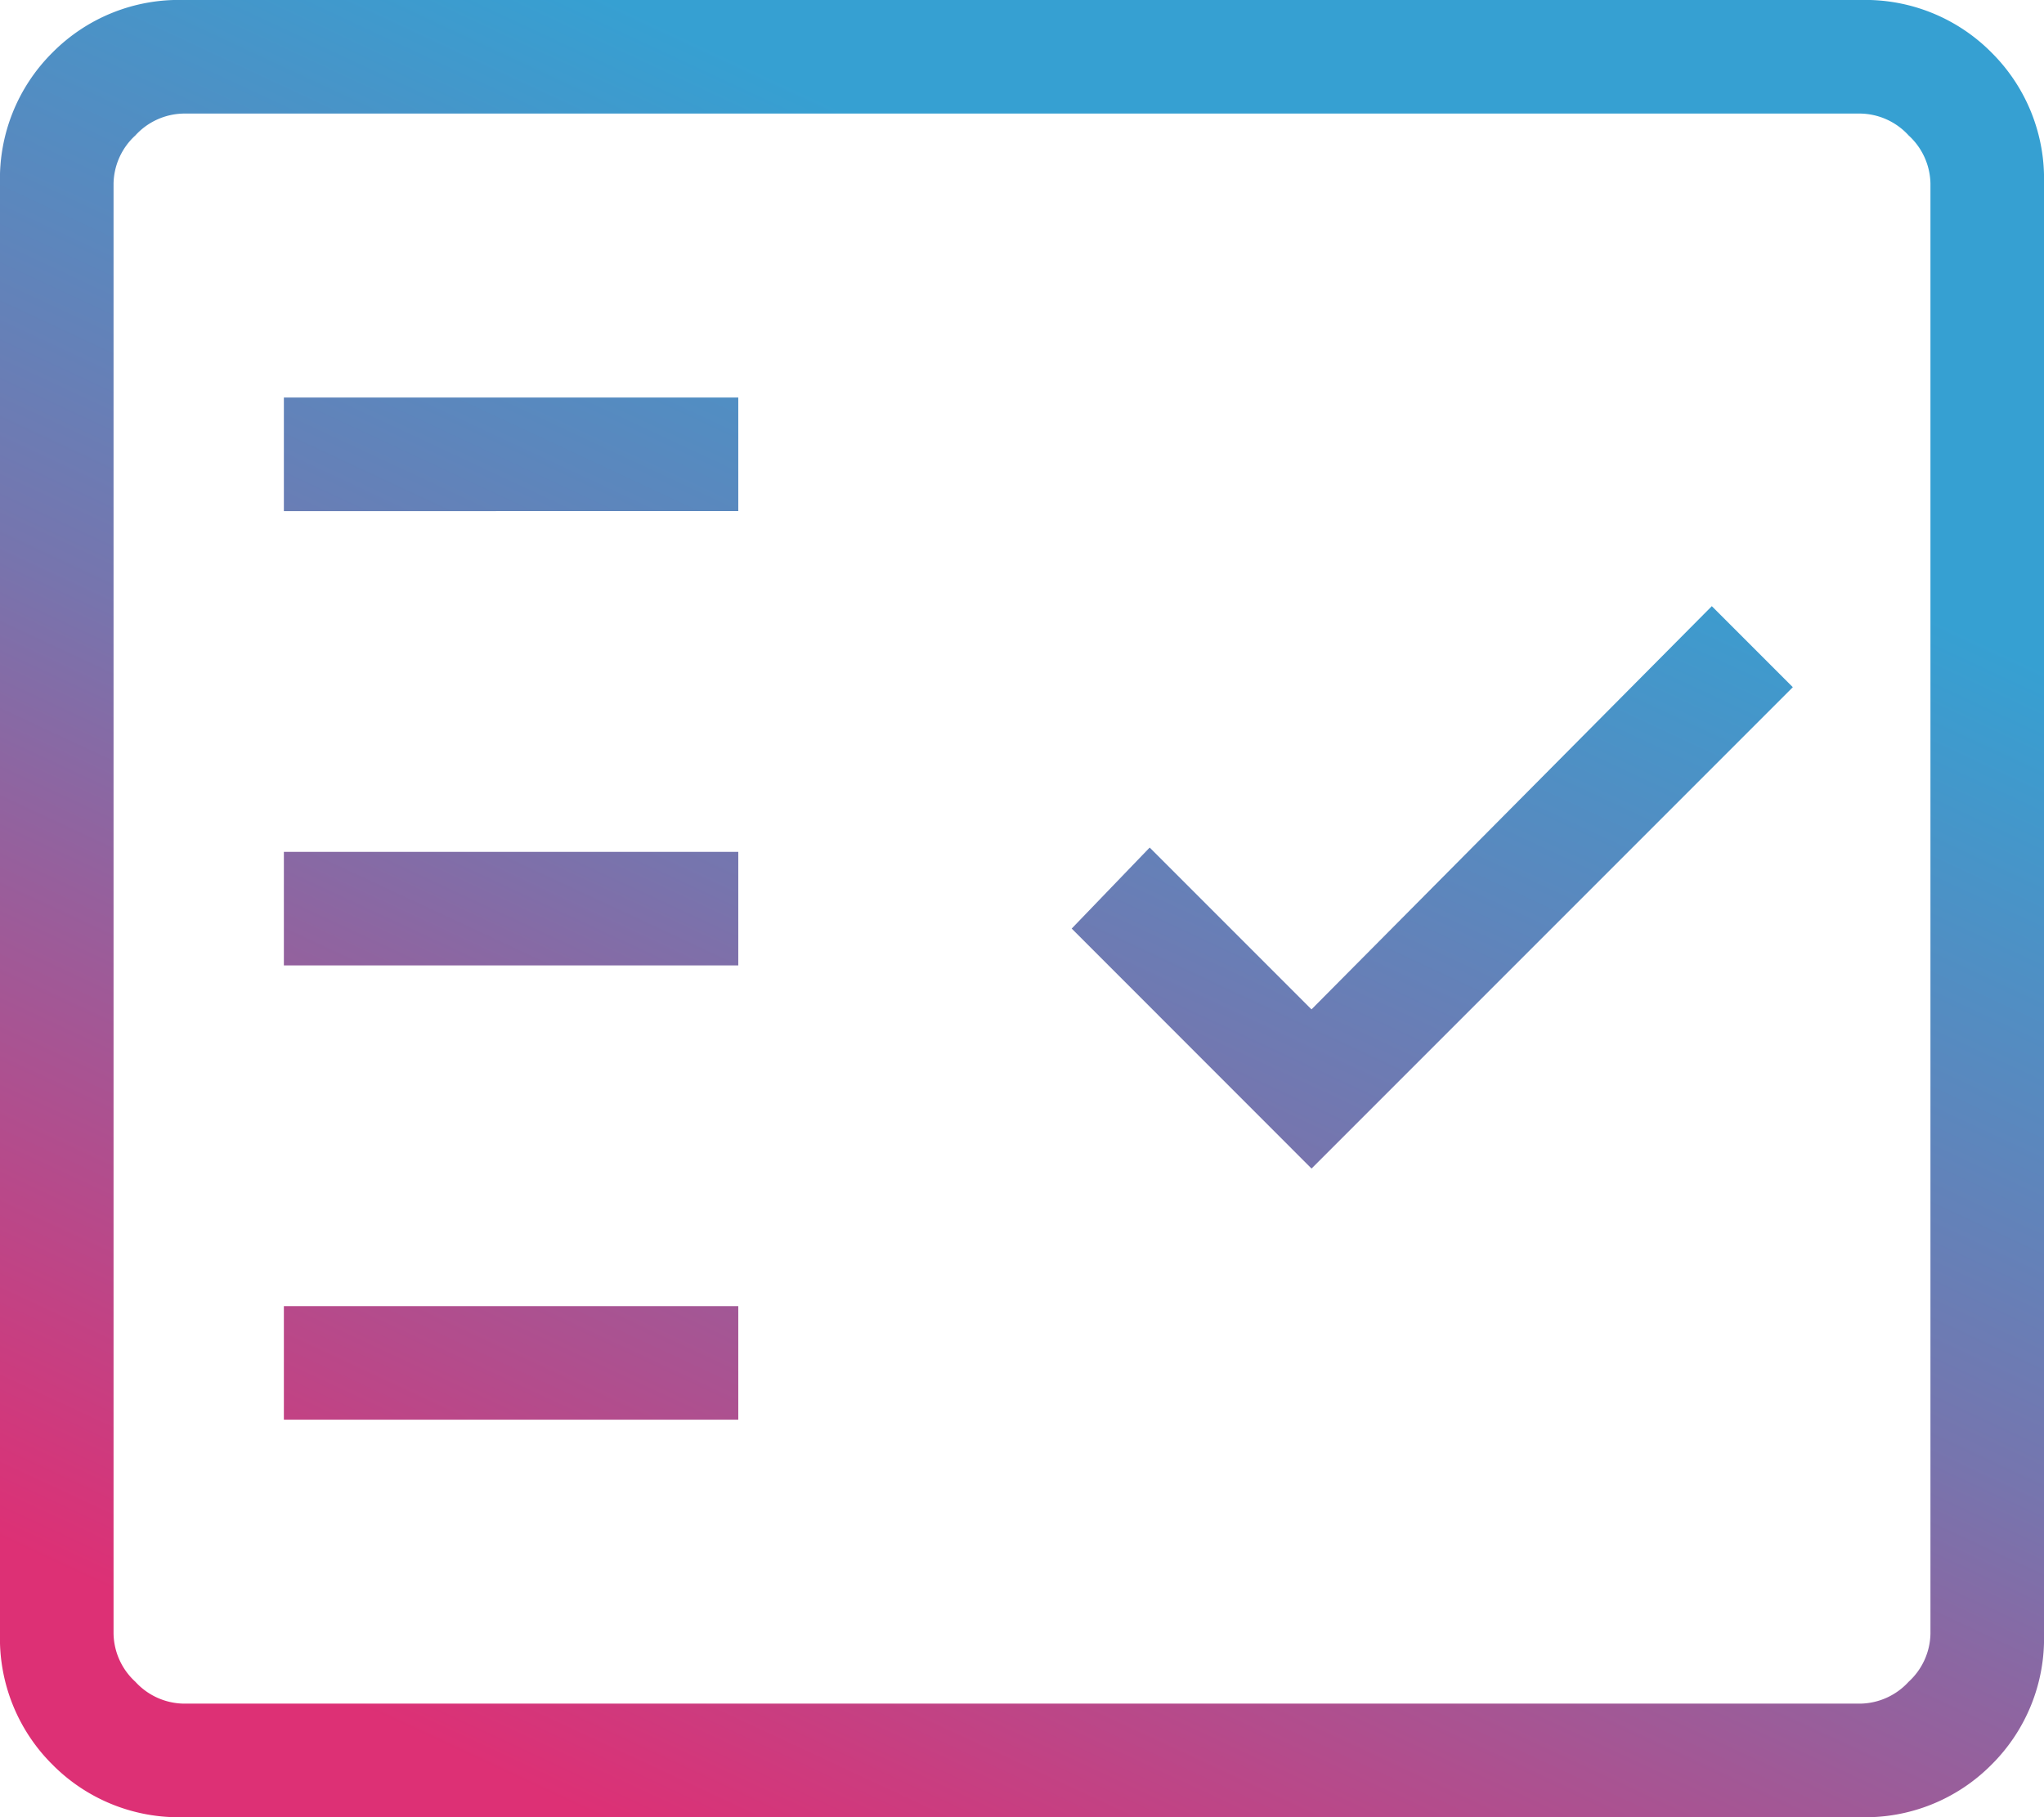
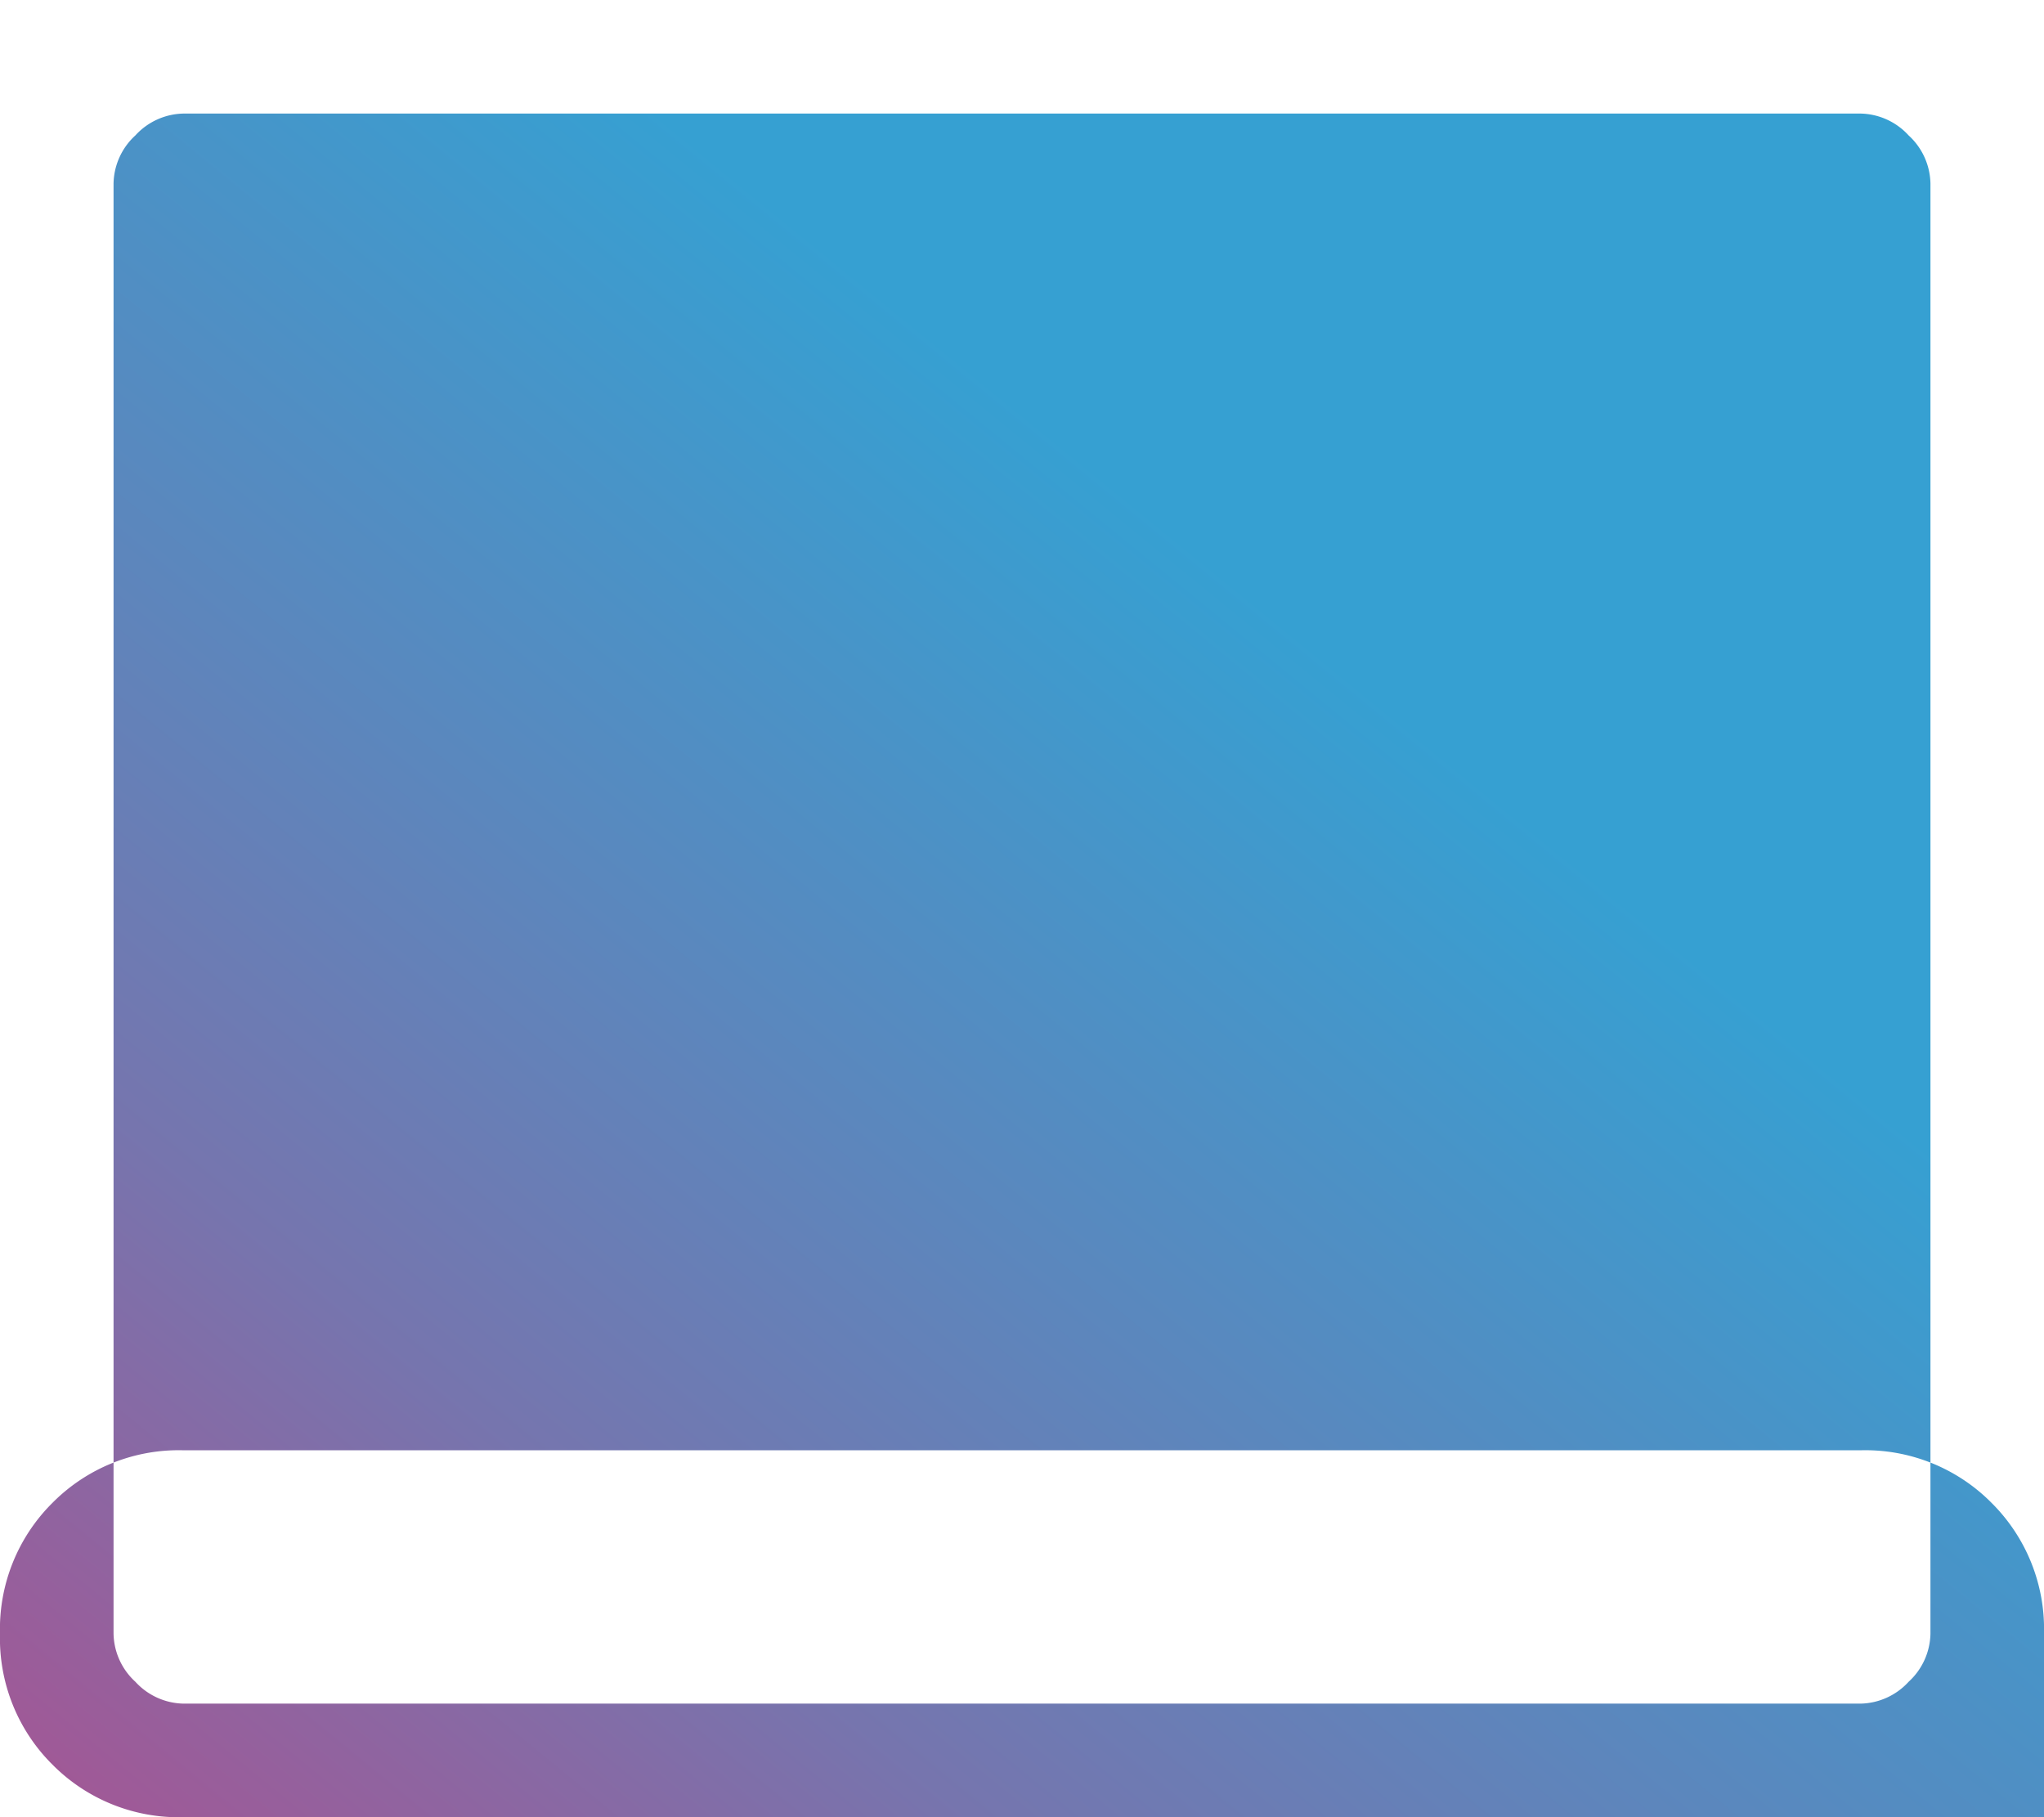
<svg xmlns="http://www.w3.org/2000/svg" width="39.314" height="34.946" viewBox="0 0 39.314 34.946">
  <defs>
    <linearGradient id="linear-gradient" x1="0.599" y1="0.418" x2="0.126" y2="0.961" gradientUnits="objectBoundingBox">
      <stop offset="0" stop-color="#36a0d2" />
      <stop offset="0.453" stop-color="#7675ae" />
      <stop offset="1" stop-color="#dd3075" />
    </linearGradient>
  </defs>
-   <path id="fact_check_FILL0_wght200_GRAD0_opsz24" d="M123.528-765.054a3.417,3.417,0,0,1-2.518-1.01,3.417,3.417,0,0,1-1.01-2.518v-27.89a3.417,3.417,0,0,1,1.01-2.518,3.417,3.417,0,0,1,2.518-1.01h32.258a3.417,3.417,0,0,1,2.518,1.01,3.418,3.418,0,0,1,1.01,2.518v27.89a3.417,3.417,0,0,1-1.01,2.518,3.417,3.417,0,0,1-2.518,1.01Zm0-2.184h32.258a1.285,1.285,0,0,0,.924-.42,1.284,1.284,0,0,0,.42-.924v-27.89a1.285,1.285,0,0,0-.42-.924,1.285,1.285,0,0,0-.924-.42H123.528a1.284,1.284,0,0,0-.924.42,1.285,1.285,0,0,0-.42.924v27.89a1.284,1.284,0,0,0,.42.924A1.285,1.285,0,0,0,123.528-767.238Zm1.932-5.46H134.2v-2.184H125.46Zm19.766-4.83,9.257-9.257-1.558-1.558-7.7,7.754-3.112-3.112-1.5,1.558Zm-19.766-3.906H134.2v-2.184H125.46Zm0-8.737H134.2v-2.184H125.46Zm-3.276,22.933v0Z" transform="translate(-120 800)" fill="url(#linear-gradient)" />
+   <path id="fact_check_FILL0_wght200_GRAD0_opsz24" d="M123.528-765.054a3.417,3.417,0,0,1-2.518-1.01,3.417,3.417,0,0,1-1.01-2.518a3.417,3.417,0,0,1,1.01-2.518,3.417,3.417,0,0,1,2.518-1.01h32.258a3.417,3.417,0,0,1,2.518,1.01,3.418,3.418,0,0,1,1.01,2.518v27.89a3.417,3.417,0,0,1-1.01,2.518,3.417,3.417,0,0,1-2.518,1.01Zm0-2.184h32.258a1.285,1.285,0,0,0,.924-.42,1.284,1.284,0,0,0,.42-.924v-27.89a1.285,1.285,0,0,0-.42-.924,1.285,1.285,0,0,0-.924-.42H123.528a1.284,1.284,0,0,0-.924.42,1.285,1.285,0,0,0-.42.924v27.89a1.284,1.284,0,0,0,.42.924A1.285,1.285,0,0,0,123.528-767.238Zm1.932-5.46H134.2v-2.184H125.46Zm19.766-4.83,9.257-9.257-1.558-1.558-7.7,7.754-3.112-3.112-1.5,1.558Zm-19.766-3.906H134.2v-2.184H125.46Zm0-8.737H134.2v-2.184H125.46Zm-3.276,22.933v0Z" transform="translate(-120 800)" fill="url(#linear-gradient)" />
</svg>